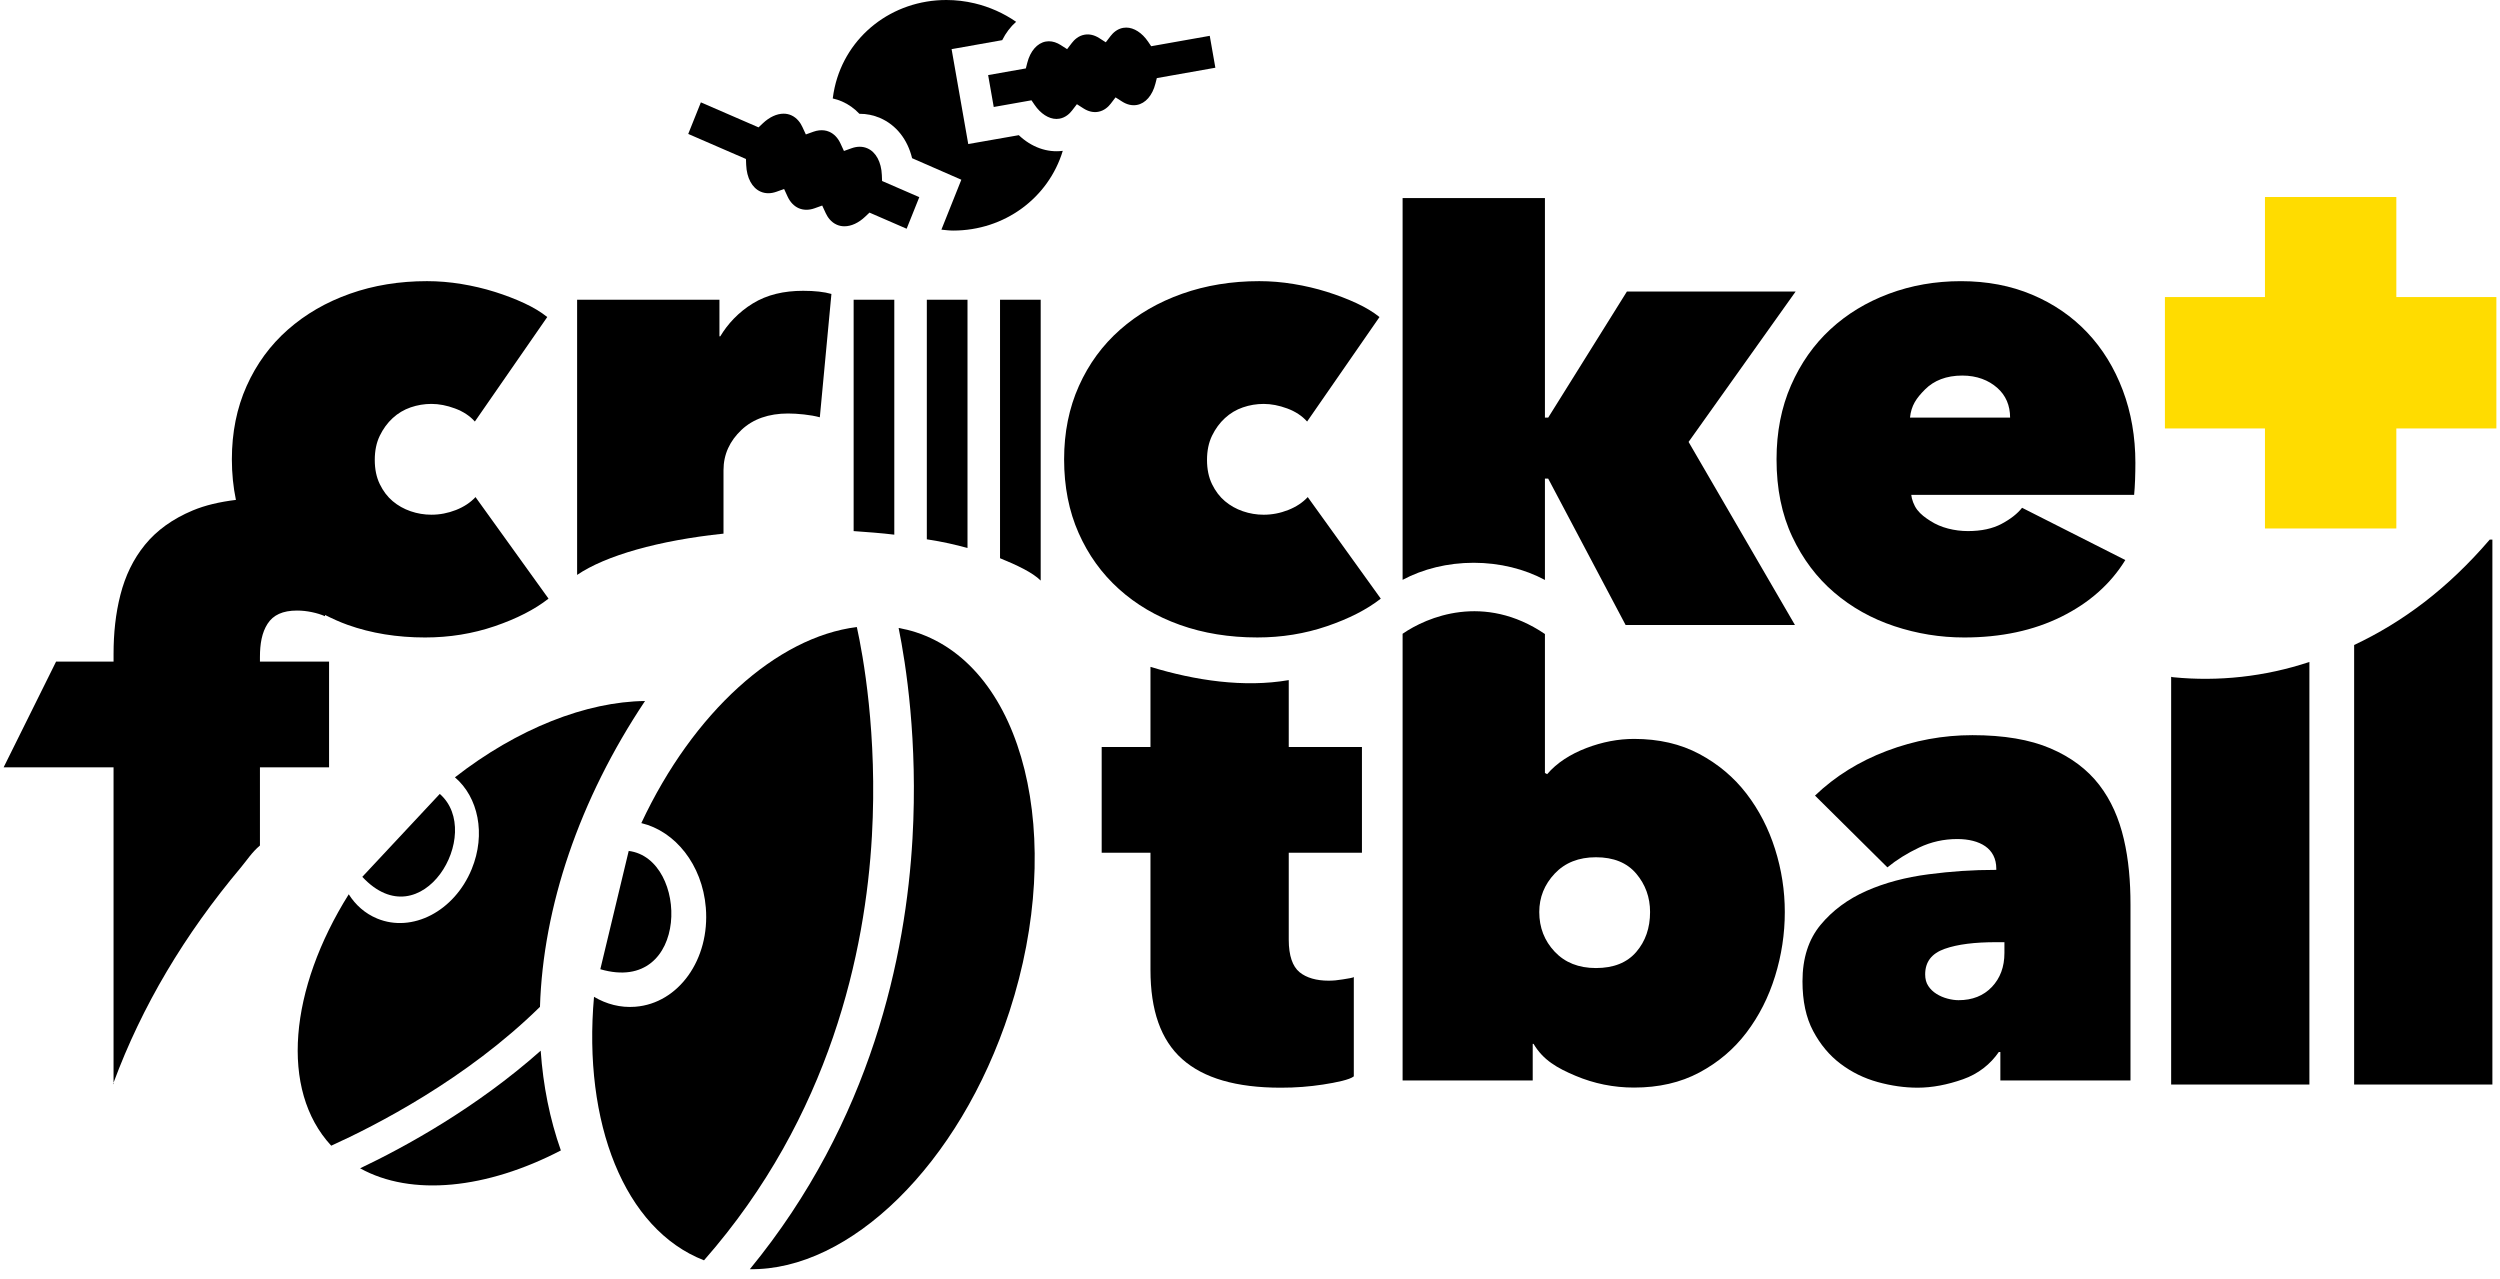
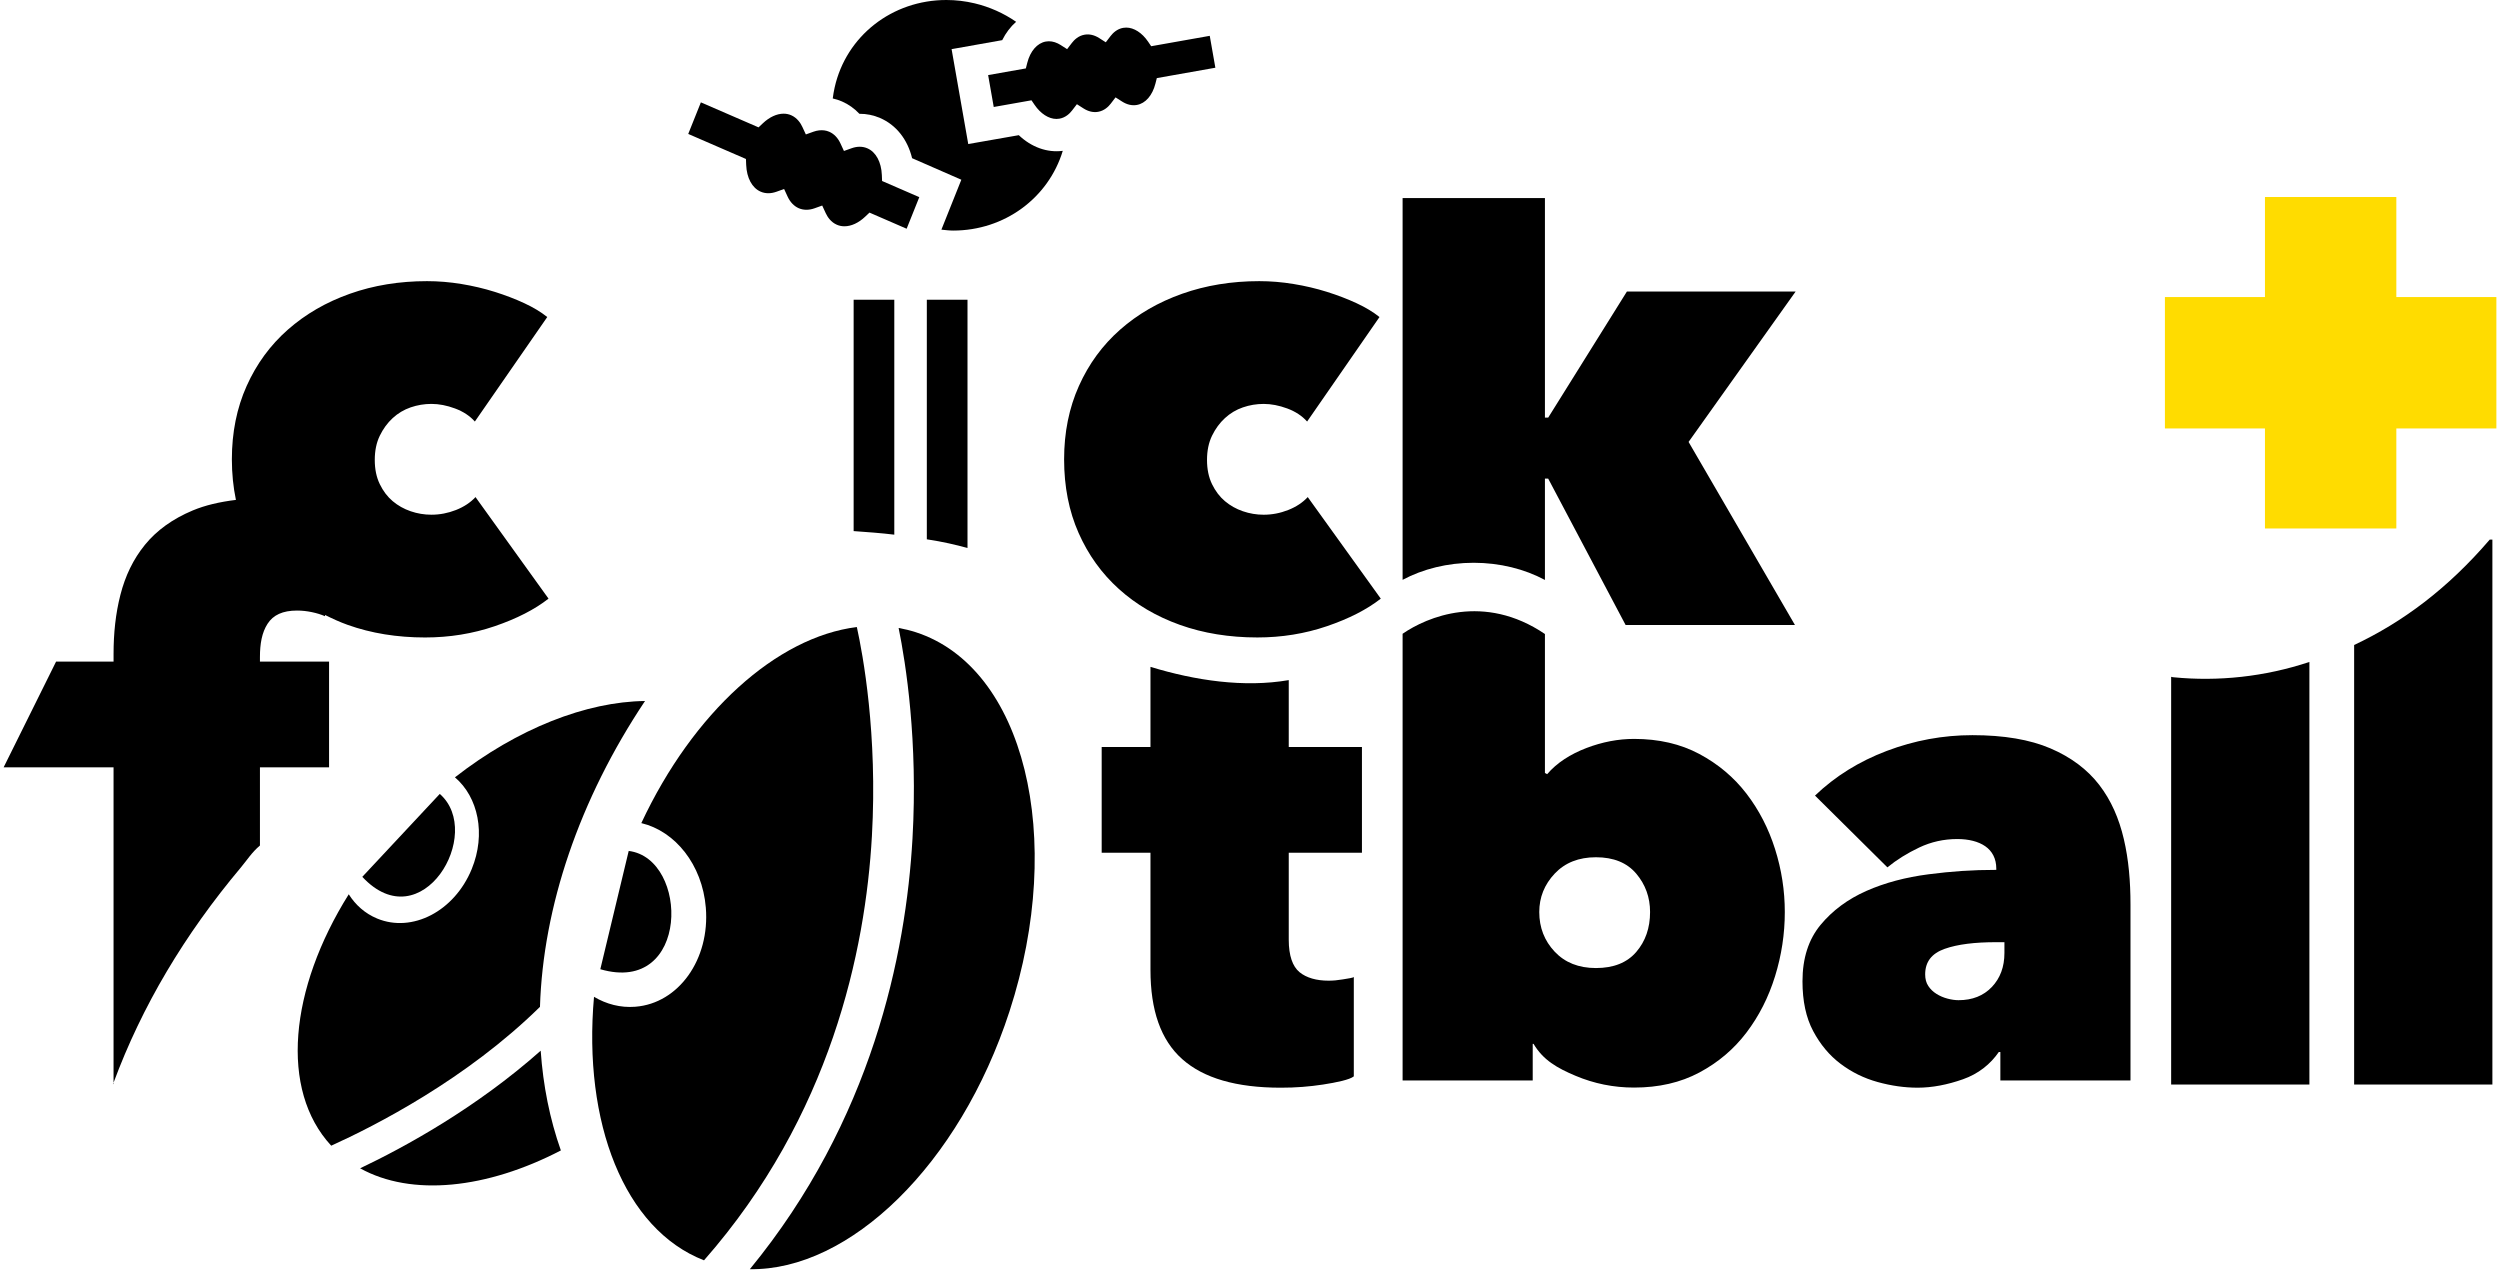
<svg xmlns="http://www.w3.org/2000/svg" width="174" height="89" viewBox="0 0 174 89" fill="none">
  <path d="M173.748 20.675H166.785V13.712H157.641V20.675H150.678V29.82H157.641V36.782H166.785V29.82H173.748V20.675Z" fill="#FFDC00" />
  <path d="M22.903 46.048H18.092V45.737C18.092 44.803 18.227 44.028 18.622 43.415C19.016 42.801 19.678 42.495 20.671 42.495C21.022 42.495 21.356 42.532 21.707 42.605C22.058 42.678 22.357 42.773 22.62 42.889L22.623 42.801C23.128 43.056 23.646 43.294 24.201 43.492C25.837 44.076 27.633 44.368 29.59 44.368C31.284 44.368 32.897 44.106 34.431 43.584C35.964 43.06 37.213 42.421 38.177 41.665L33.095 34.597C32.744 34.977 32.291 35.276 31.736 35.496C31.181 35.714 30.611 35.824 30.027 35.824C29.53 35.824 29.048 35.744 28.581 35.583C28.114 35.423 27.697 35.189 27.333 34.882C26.967 34.575 26.668 34.18 26.434 33.698C26.2 33.217 26.084 32.654 26.084 32.012C26.084 31.369 26.2 30.806 26.434 30.325C26.668 29.843 26.967 29.434 27.333 29.098C27.697 28.763 28.114 28.514 28.581 28.353C29.048 28.193 29.53 28.112 30.027 28.112C30.553 28.112 31.101 28.218 31.67 28.43C32.24 28.641 32.7 28.945 33.05 29.339L38.089 22.066C37.651 21.715 37.118 21.394 36.49 21.102C35.861 20.81 35.176 20.547 34.431 20.313C33.686 20.079 32.911 19.897 32.108 19.765C31.305 19.634 30.509 19.568 29.72 19.568C27.793 19.568 26.003 19.86 24.353 20.445C22.702 21.029 21.264 21.862 20.037 22.942C18.81 24.023 17.853 25.33 17.167 26.863C16.48 28.397 16.138 30.099 16.138 31.968C16.138 32.963 16.235 33.903 16.42 34.793C15.286 34.931 14.273 35.167 13.413 35.528C12.019 36.112 10.912 36.908 10.09 37.916C9.269 38.924 8.718 40.084 8.381 41.399C8.043 42.714 7.904 44.087 7.904 45.517V46.048H3.903L0.252 53.407H7.903V75.355C9.884 70.014 12.836 65.056 16.769 60.37C17.184 59.875 17.526 59.323 18.092 58.848V53.407H22.903V46.048Z" fill="black" />
  <path d="M7.892 75.45V75.355C7.881 75.387 7.868 75.418 7.857 75.45H7.892Z" fill="black" />
  <path d="M151.278 47.138C151.202 47.131 151.112 47.113 151.112 47.104V75.483H160.734V46.072C157.621 47.107 154.372 47.444 151.278 47.138Z" fill="black" />
  <path d="M89.696 47.336C86.583 47.873 83.187 47.363 80.073 46.414V51.992H76.677V59.35H80.073V67.51C80.073 70.314 80.787 72.381 82.277 73.71C83.767 75.04 86.044 75.704 89.141 75.704C90.193 75.704 91.127 75.63 92.077 75.485C93.026 75.338 93.942 75.148 94.225 74.915V67.992C94.225 68.051 93.8 68.109 93.45 68.167C93.099 68.226 92.792 68.255 92.471 68.255C91.623 68.255 90.93 68.058 90.448 67.664C89.966 67.269 89.697 66.517 89.697 65.407V59.35H94.791V51.992H89.697V47.336H89.696Z" fill="black" />
  <path d="M146.107 54.628C145.274 53.548 144.142 52.701 142.711 52.087C141.279 51.474 139.469 51.167 137.278 51.167C135.233 51.167 133.247 51.533 131.319 52.263C129.391 52.993 127.726 54.03 126.324 55.373L131.363 60.368C132.005 59.843 132.743 59.382 133.575 58.988C134.408 58.593 135.291 58.397 136.226 58.397C137.015 58.397 137.694 58.565 138.176 58.9C138.657 59.236 138.942 59.755 138.942 60.456V60.543C137.244 60.543 135.824 60.645 134.232 60.85C132.64 61.055 131.18 61.441 129.894 62.011C128.609 62.581 127.54 63.369 126.707 64.377C125.875 65.385 125.453 66.692 125.453 68.298C125.453 69.672 125.698 70.825 126.195 71.76C126.692 72.695 127.325 73.454 128.1 74.038C128.873 74.623 129.734 75.046 130.684 75.309C131.633 75.572 132.56 75.703 133.466 75.703C134.488 75.703 135.54 75.497 136.62 75.118C137.701 74.738 138.533 74.067 139.118 73.218H139.225V75.199H148.282V62.953C148.282 61.346 148.154 59.828 147.818 58.396C147.483 56.966 146.939 55.709 146.107 54.628ZM139.508 66.327C139.508 67.291 139.218 68.08 138.634 68.693C138.049 69.307 137.277 69.613 136.313 69.613C136.079 69.613 135.824 69.577 135.547 69.504C135.269 69.431 135.013 69.321 134.78 69.175C134.546 69.029 134.356 68.847 134.211 68.627C134.064 68.408 133.992 68.138 133.992 67.817C133.992 66.94 134.445 66.361 135.35 66.039C136.255 65.719 137.453 65.576 138.943 65.576H139.508V66.327Z" fill="black" />
  <path d="M173.47 37.558H173.285C170.37 40.954 167.244 43.292 163.848 44.892V75.483H173.47V37.558Z" fill="black" />
-   <path d="M145.27 23.14C144.204 22.016 142.926 21.139 141.437 20.511C139.947 19.883 138.296 19.569 136.485 19.569C134.703 19.569 133.031 19.861 131.469 20.445C129.905 21.03 128.547 21.855 127.394 22.921C126.24 23.987 125.327 25.287 124.655 26.82C123.983 28.354 123.647 30.07 123.647 31.968C123.647 34.014 124.012 35.81 124.743 37.358C125.473 38.907 126.444 40.199 127.657 41.235C128.868 42.273 130.264 43.054 131.841 43.58C133.418 44.105 135.039 44.368 136.705 44.368C139.275 44.368 141.531 43.886 143.474 42.922C145.416 41.959 146.899 40.644 147.922 38.979L140.736 35.342C140.414 35.751 139.94 36.124 139.312 36.459C138.683 36.795 137.902 36.963 136.968 36.963C136.5 36.963 136.04 36.905 135.587 36.788C135.134 36.671 134.726 36.496 134.361 36.262C133.995 36.029 133.688 35.806 133.44 35.485C133.192 35.164 133.053 34.727 133.024 34.444H148.535C148.564 34.161 148.586 33.798 148.601 33.404C148.615 33.009 148.623 32.595 148.623 32.215C148.623 30.404 148.33 28.711 147.746 27.162C147.162 25.614 146.337 24.265 145.27 23.14ZM132.936 29.067C133.024 28.218 133.374 27.714 133.988 27.1C134.601 26.487 135.463 26.139 136.573 26.139C137.595 26.139 138.406 26.464 139.005 26.99C139.603 27.515 139.903 28.218 139.903 29.067H132.936Z" fill="black" />
  <path d="M89.66 35.496C89.105 35.715 88.535 35.825 87.951 35.825C87.454 35.825 86.972 35.744 86.505 35.583C86.038 35.423 85.621 35.189 85.257 34.882C84.891 34.575 84.592 34.181 84.358 33.699C84.124 33.217 84.008 32.655 84.008 32.012C84.008 31.37 84.124 30.807 84.358 30.325C84.592 29.843 84.891 29.434 85.257 29.099C85.621 28.763 86.038 28.514 86.505 28.354C86.972 28.193 87.454 28.113 87.951 28.113C88.477 28.113 89.025 28.219 89.594 28.43C90.164 28.642 90.624 28.945 90.975 29.339L96.013 22.066C95.576 21.715 95.042 21.394 94.414 21.102C93.786 20.81 93.1 20.548 92.355 20.313C91.61 20.08 90.836 19.897 90.033 19.766C89.229 19.634 88.434 19.568 87.645 19.568C85.717 19.568 83.927 19.861 82.278 20.445C80.627 21.029 79.189 21.862 77.962 22.942C76.735 24.023 75.778 25.33 75.092 26.864C74.405 28.397 74.062 30.099 74.062 31.968C74.062 33.867 74.398 35.576 75.07 37.094C75.742 38.614 76.676 39.914 77.874 40.994C79.072 42.075 80.488 42.908 82.124 43.492C83.76 44.075 85.556 44.367 87.514 44.367C89.208 44.367 90.822 44.106 92.356 43.583C93.889 43.06 95.138 42.421 96.102 41.665L91.019 34.597C90.668 34.977 90.215 35.277 89.66 35.496Z" fill="black" />
  <path d="M121.556 55.24C120.681 54.101 119.589 53.181 118.278 52.479C116.967 51.778 115.452 51.428 113.733 51.428C112.626 51.428 111.519 51.64 110.412 52.063C109.305 52.487 108.352 53.093 107.683 53.882L107.527 53.803V44.127C103.281 41.251 99.319 42.94 97.621 44.11V75.2H106.677V72.652H106.735C107.404 73.784 108.38 74.338 109.664 74.878C110.946 75.418 112.301 75.695 113.729 75.695C115.449 75.695 116.964 75.348 118.275 74.647C119.587 73.946 120.68 73.02 121.554 71.866C122.429 70.713 123.092 69.407 123.544 67.945C123.996 66.485 124.222 64.996 124.222 63.477C124.222 61.987 123.996 60.527 123.544 59.096C123.092 57.665 122.429 56.379 121.556 55.24ZM113.881 66.259C113.238 67.005 112.303 67.376 111.077 67.376C109.879 67.376 108.922 66.997 108.206 66.237C107.491 65.478 107.133 64.558 107.133 63.477C107.133 62.455 107.491 61.564 108.206 60.804C108.922 60.045 109.878 59.665 111.077 59.665C112.303 59.665 113.238 60.045 113.881 60.804C114.523 61.564 114.845 62.455 114.845 63.477C114.845 64.588 114.523 65.514 113.881 66.259Z" fill="black" />
  <path d="M124.974 20.293H113.231L107.754 29.067H107.527V13.784H97.621V40.357C99.036 39.601 100.751 39.169 102.569 39.169C104.391 39.169 106.111 39.605 107.527 40.365V33.312H107.754L113.143 43.501H124.929L117.525 30.758L124.974 20.293Z" fill="black" />
  <path d="M51.934 11.478C51.971 12.386 52.348 13.083 52.942 13.34C53.273 13.484 53.65 13.485 54.038 13.346L54.574 13.154L54.817 13.682C54.995 14.068 55.264 14.349 55.595 14.493C55.923 14.634 56.303 14.636 56.69 14.498L57.226 14.306L57.469 14.833C57.594 15.103 57.83 15.463 58.247 15.643C58.412 15.714 58.588 15.75 58.772 15.75C59.249 15.75 59.761 15.513 60.216 15.081L60.398 14.909L60.516 14.797L63.102 15.92L63.983 13.721L61.393 12.597L61.377 12.185C61.34 11.276 60.964 10.58 60.369 10.323C60.039 10.179 59.661 10.178 59.275 10.316L58.739 10.508L58.495 9.982C58.316 9.595 58.047 9.315 57.716 9.171C57.498 9.076 57.258 9.045 57.008 9.074C56.881 9.089 56.752 9.118 56.622 9.165L56.087 9.357L55.843 8.831C55.718 8.561 55.48 8.201 55.063 8.019C54.9 7.948 54.724 7.912 54.54 7.912C54.063 7.912 53.55 8.15 53.095 8.581L52.795 8.865L48.781 7.124L47.901 9.322L51.918 11.065L51.934 11.478Z" fill="black" />
  <path d="M71.497 4.377L71.399 4.762L68.774 5.226L69.164 7.446L71.791 6.981L72.009 7.301C72.426 7.913 72.994 8.278 73.528 8.278C73.6 8.278 73.671 8.271 73.742 8.259C74.162 8.184 74.451 7.906 74.619 7.686L74.952 7.252L75.263 7.451L75.408 7.544C75.746 7.76 76.095 7.842 76.432 7.782C76.855 7.707 77.143 7.43 77.311 7.211L77.642 6.777L78.098 7.068C78.437 7.284 78.787 7.365 79.124 7.305C79.725 7.199 80.208 6.644 80.417 5.821L80.515 5.436L84.589 4.714L84.199 2.494L80.122 3.217L79.904 2.895C79.489 2.284 78.921 1.92 78.387 1.92C78.315 1.92 78.243 1.926 78.173 1.938C77.752 2.012 77.463 2.29 77.295 2.51L76.963 2.944L76.507 2.652C76.169 2.436 75.819 2.355 75.482 2.415C75.061 2.489 74.772 2.767 74.603 2.987L74.271 3.421L73.815 3.129C73.753 3.09 73.692 3.056 73.63 3.026C73.35 2.89 73.066 2.842 72.79 2.891C72.19 2.998 71.707 3.553 71.497 4.377Z" fill="black" />
  <path d="M73.969 10.498C72.876 10.642 71.781 10.237 70.908 9.408L67.39 10.025L66.231 3.42L69.754 2.795C70.006 2.289 70.334 1.858 70.722 1.518C69.854 0.918 68.875 0.48 67.834 0.232C67.186 0.078 66.525 0 65.869 0C62.093 0 58.895 2.502 58.092 6.085C58.035 6.339 57.991 6.595 57.959 6.853C58.18 6.902 58.395 6.972 58.604 7.062C59.057 7.259 59.467 7.552 59.813 7.92C60.312 7.916 60.801 8.016 61.256 8.214C62.373 8.697 63.164 9.7 63.482 11.01L66.909 12.509L65.521 15.984C65.793 16.011 66.066 16.048 66.338 16.048H66.338C69.915 16.048 72.973 13.78 73.969 10.498Z" fill="black" />
-   <path d="M50.356 32.721C50.356 31.612 50.803 30.678 51.609 29.919C52.414 29.16 53.509 28.78 54.851 28.78C55.179 28.78 55.556 28.802 55.958 28.846C56.361 28.889 56.731 28.955 57.06 29.043L57.867 20.459C57.36 20.313 56.706 20.24 55.901 20.24C54.559 20.24 53.389 20.509 52.39 21.123C51.391 21.736 50.639 22.558 50.132 23.407H50.073V20.86H40.167V40.014C42.149 38.667 45.828 37.617 50.356 37.141V32.721Z" fill="black" />
  <path d="M59.413 36.964C60.262 37.023 61.394 37.107 62.243 37.213V20.86H59.413V36.964Z" fill="black" />
  <path d="M64.507 20.86V37.536C65.639 37.708 66.489 37.91 67.338 38.139V20.86H64.507Z" fill="black" />
-   <path d="M69.602 38.852C70.734 39.314 71.866 39.838 72.432 40.408V20.86H69.602V38.852Z" fill="black" />
  <path d="M63.744 44.004C63.349 43.876 62.948 43.779 62.544 43.706C63.053 46.214 63.893 51.583 63.51 58.353C63.053 66.431 60.681 77.99 52.19 88.335C59.125 88.446 66.785 81.087 70.263 70.384C74.201 58.264 71.282 46.454 63.744 44.004Z" fill="black" />
  <path d="M59.636 43.642C54.063 44.336 48.243 49.576 44.636 57.288C46.992 57.85 48.878 60.173 49.125 63.169C49.422 66.781 47.222 69.833 44.229 70.068L44.21 70.07C43.188 70.15 42.207 69.891 41.343 69.378C40.565 78.129 43.438 85.557 48.999 87.719C57.826 77.669 60.235 66.152 60.685 58.193C61.085 51.1 60.059 45.562 59.636 43.642Z" fill="black" />
  <path d="M39.036 80.071C38.263 77.879 37.8 75.548 37.632 73.129C33.131 77.127 28.162 79.841 25.064 81.314C28.649 83.299 33.866 82.754 39.036 80.071Z" fill="black" />
  <path d="M44.893 48.79C40.822 48.836 36.038 50.692 31.664 54.102C33.282 55.479 33.832 58.047 32.832 60.487C31.625 63.43 28.689 64.94 26.254 63.932L26.239 63.925C25.408 63.581 24.744 62.987 24.273 62.242C20.14 68.835 19.454 75.856 23.053 79.74C26.112 78.356 32.461 75.113 37.582 70.076C37.798 63.134 40.303 55.668 44.893 48.79Z" fill="black" />
  <path d="M43.758 59.225L41.782 67.458C48.022 69.276 47.981 59.752 43.758 59.225Z" fill="black" />
  <path d="M30.609 55.256L25.216 61.028C29.341 65.455 33.74 58.002 30.609 55.256Z" fill="black" />
</svg>